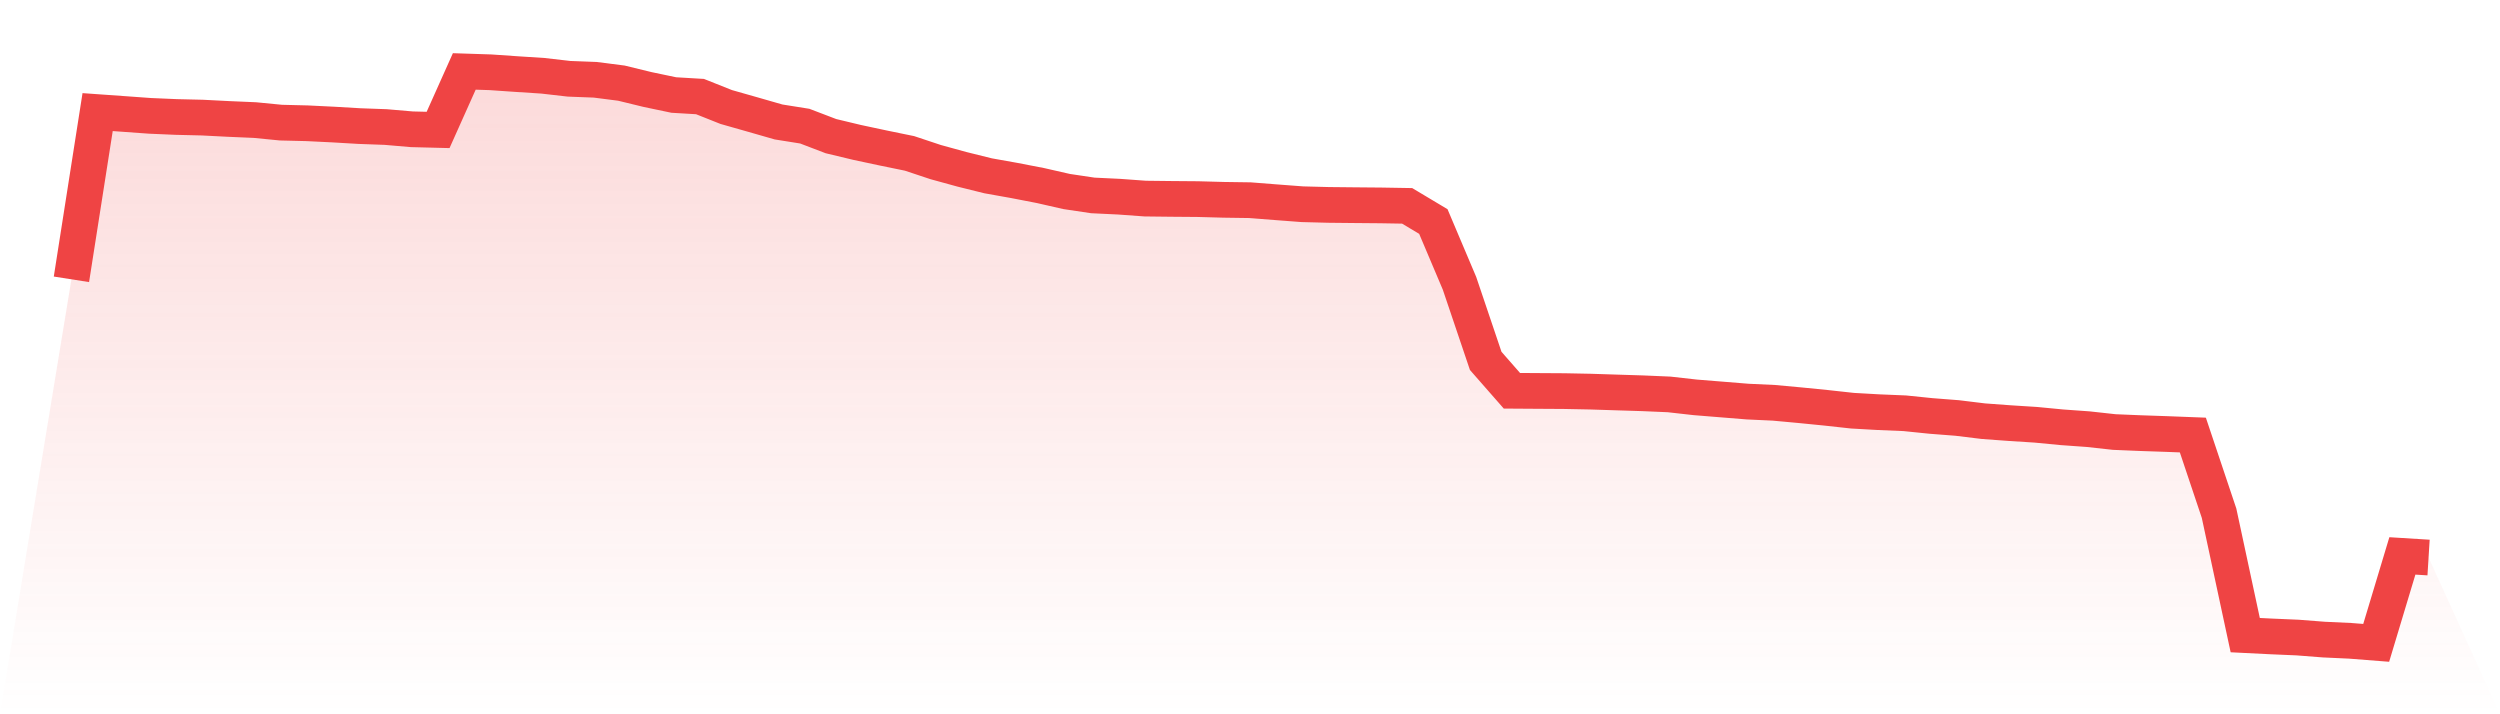
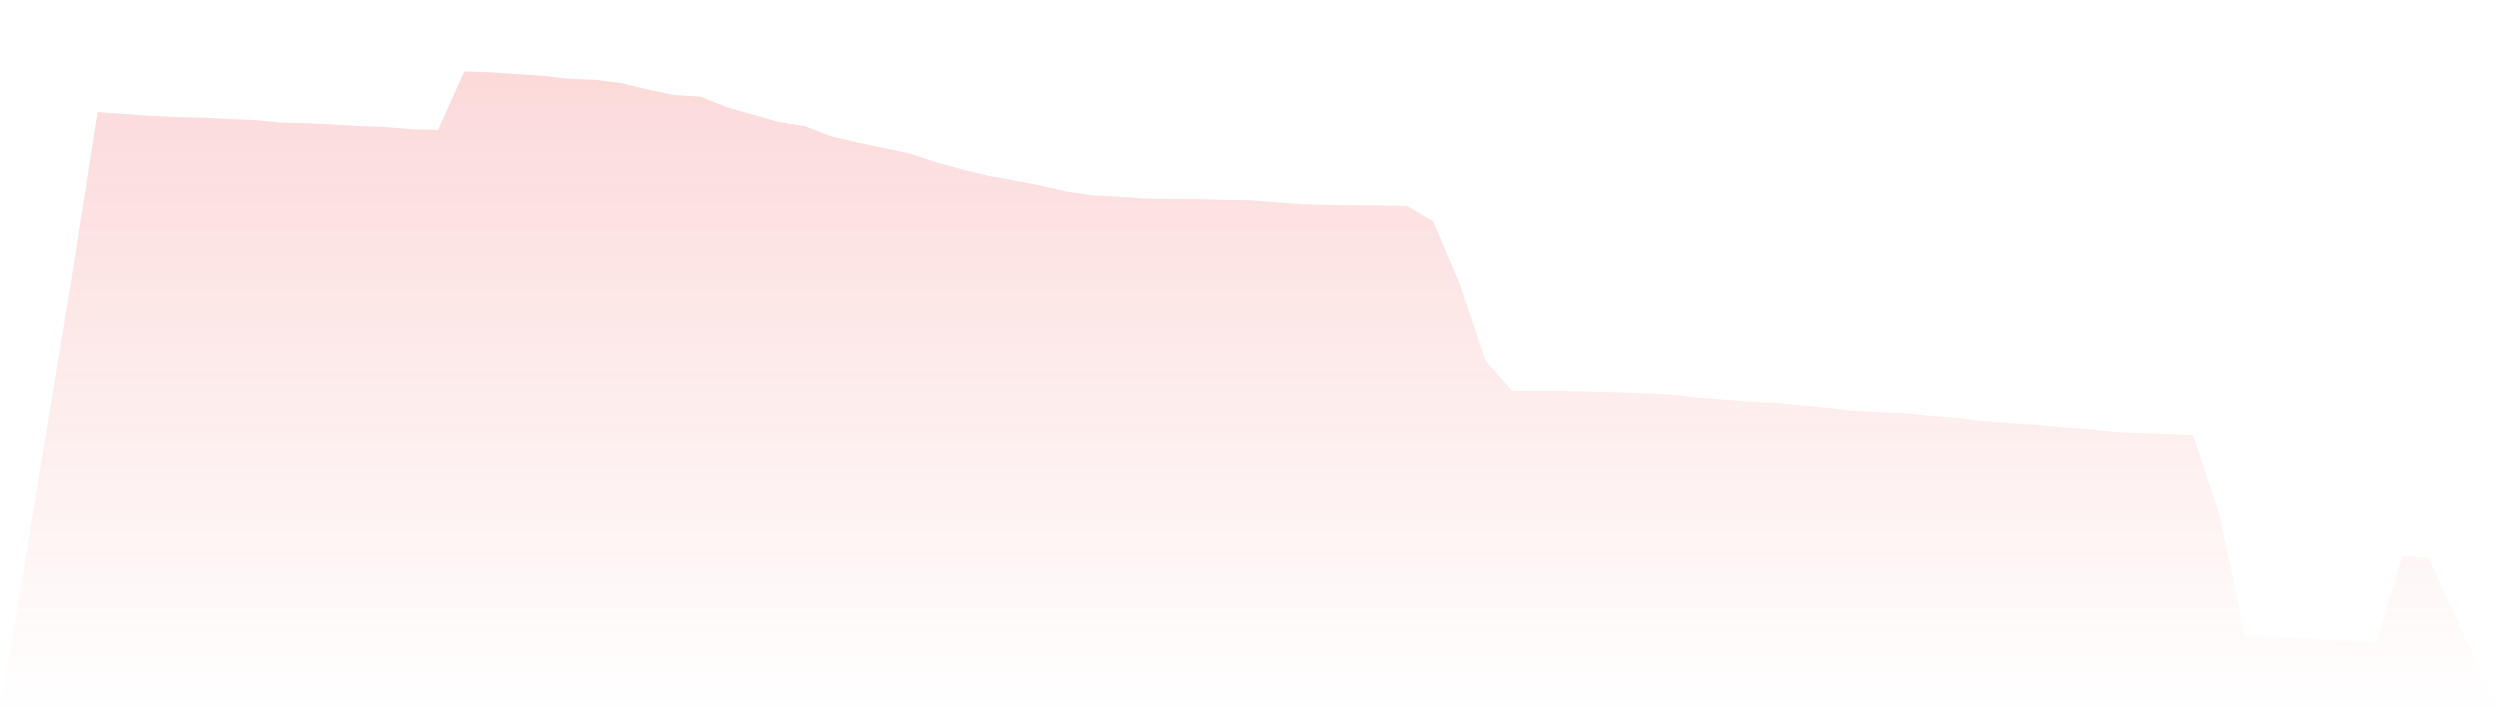
<svg xmlns="http://www.w3.org/2000/svg" viewBox="0 0 140 40">
  <defs>
    <linearGradient id="gradient" x1="0" x2="0" y1="0" y2="1">
      <stop offset="0%" stop-color="#ef4444" stop-opacity="0.2" />
      <stop offset="100%" stop-color="#ef4444" stop-opacity="0" />
    </linearGradient>
  </defs>
  <path d="M4,15.642 L4,15.642 L5.467,6.278 L6.933,6.382 L8.4,6.488 L9.867,6.551 L11.333,6.586 L12.8,6.661 L14.267,6.724 L15.733,6.867 L17.2,6.903 L18.667,6.975 L20.133,7.061 L21.6,7.114 L23.067,7.24 L24.533,7.277 L26,4 L27.467,4.048 L28.933,4.149 L30.4,4.244 L31.867,4.412 L33.333,4.468 L34.8,4.656 L36.267,5.014 L37.733,5.321 L39.2,5.408 L40.667,5.992 L42.133,6.409 L43.6,6.83 L45.067,7.064 L46.533,7.624 L48,7.976 L49.467,8.289 L50.933,8.59 L52.4,9.078 L53.867,9.481 L55.333,9.845 L56.8,10.107 L58.267,10.391 L59.733,10.725 L61.2,10.944 L62.667,11.014 L64.133,11.121 L65.6,11.138 L67.067,11.15 L68.533,11.19 L70,11.211 L71.467,11.326 L72.933,11.437 L74.4,11.475 L75.867,11.49 L77.333,11.503 L78.8,11.528 L80.267,12.405 L81.733,15.867 L83.2,20.21 L84.667,21.883 L86.133,21.893 L87.6,21.902 L89.067,21.931 L90.533,21.978 L92,22.024 L93.467,22.087 L94.933,22.252 L96.4,22.37 L97.867,22.489 L99.333,22.557 L100.8,22.692 L102.267,22.838 L103.733,22.999 L105.2,23.082 L106.667,23.143 L108.133,23.293 L109.6,23.407 L111.067,23.586 L112.533,23.694 L114,23.787 L115.467,23.928 L116.933,24.033 L118.4,24.194 L119.867,24.255 L121.333,24.305 L122.8,24.362 L124.267,28.739 L125.733,35.567 L127.2,35.64 L128.667,35.703 L130.133,35.817 L131.6,35.885 L133.067,36 L134.533,31.131 L136,31.222 L140,40 L0,40 z" fill="url(#gradient)" />
-   <path d="M4,15.642 L4,15.642 L5.467,6.278 L6.933,6.382 L8.4,6.488 L9.867,6.551 L11.333,6.586 L12.8,6.661 L14.267,6.724 L15.733,6.867 L17.2,6.903 L18.667,6.975 L20.133,7.061 L21.6,7.114 L23.067,7.24 L24.533,7.277 L26,4 L27.467,4.048 L28.933,4.149 L30.4,4.244 L31.867,4.412 L33.333,4.468 L34.8,4.656 L36.267,5.014 L37.733,5.321 L39.2,5.408 L40.667,5.992 L42.133,6.409 L43.6,6.83 L45.067,7.064 L46.533,7.624 L48,7.976 L49.467,8.289 L50.933,8.59 L52.4,9.078 L53.867,9.481 L55.333,9.845 L56.8,10.107 L58.267,10.391 L59.733,10.725 L61.2,10.944 L62.667,11.014 L64.133,11.121 L65.6,11.138 L67.067,11.15 L68.533,11.19 L70,11.211 L71.467,11.326 L72.933,11.437 L74.4,11.475 L75.867,11.49 L77.333,11.503 L78.8,11.528 L80.267,12.405 L81.733,15.867 L83.2,20.21 L84.667,21.883 L86.133,21.893 L87.6,21.902 L89.067,21.931 L90.533,21.978 L92,22.024 L93.467,22.087 L94.933,22.252 L96.4,22.37 L97.867,22.489 L99.333,22.557 L100.8,22.692 L102.267,22.838 L103.733,22.999 L105.2,23.082 L106.667,23.143 L108.133,23.293 L109.6,23.407 L111.067,23.586 L112.533,23.694 L114,23.787 L115.467,23.928 L116.933,24.033 L118.4,24.194 L119.867,24.255 L121.333,24.305 L122.8,24.362 L124.267,28.739 L125.733,35.567 L127.2,35.64 L128.667,35.703 L130.133,35.817 L131.6,35.885 L133.067,36 L134.533,31.131 L136,31.222" fill="none" stroke="#ef4444" stroke-width="2" />
</svg>